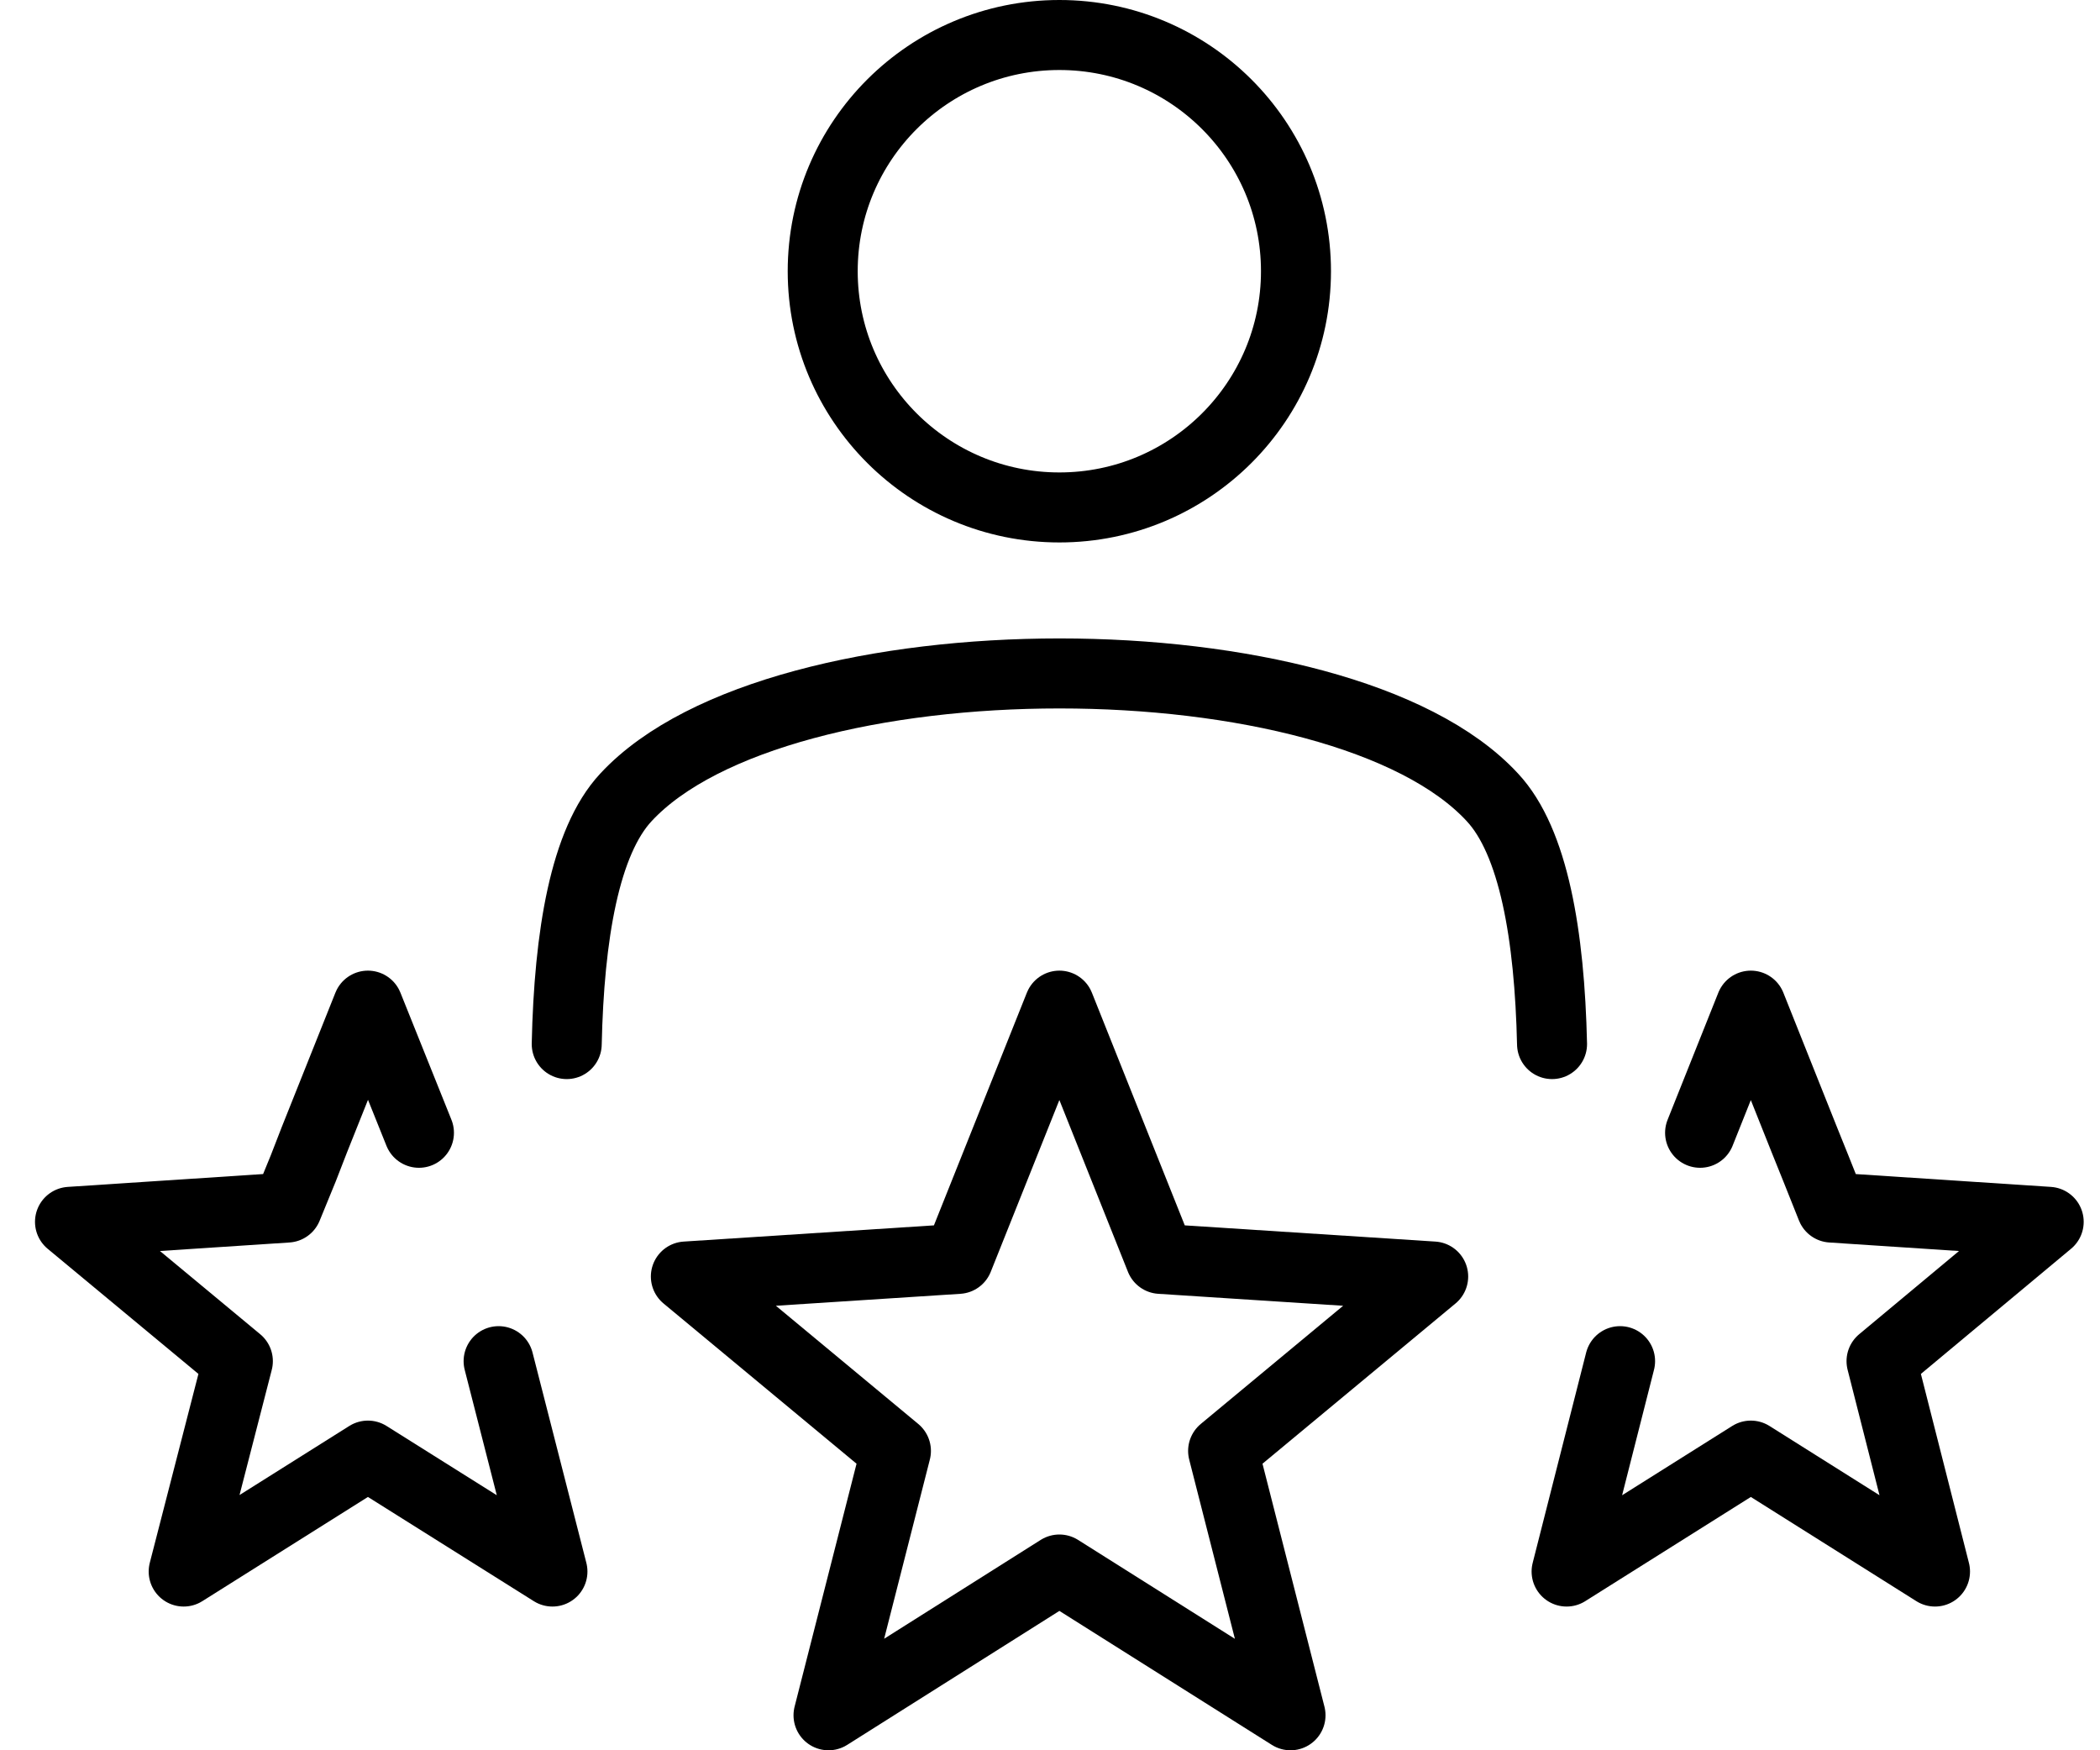
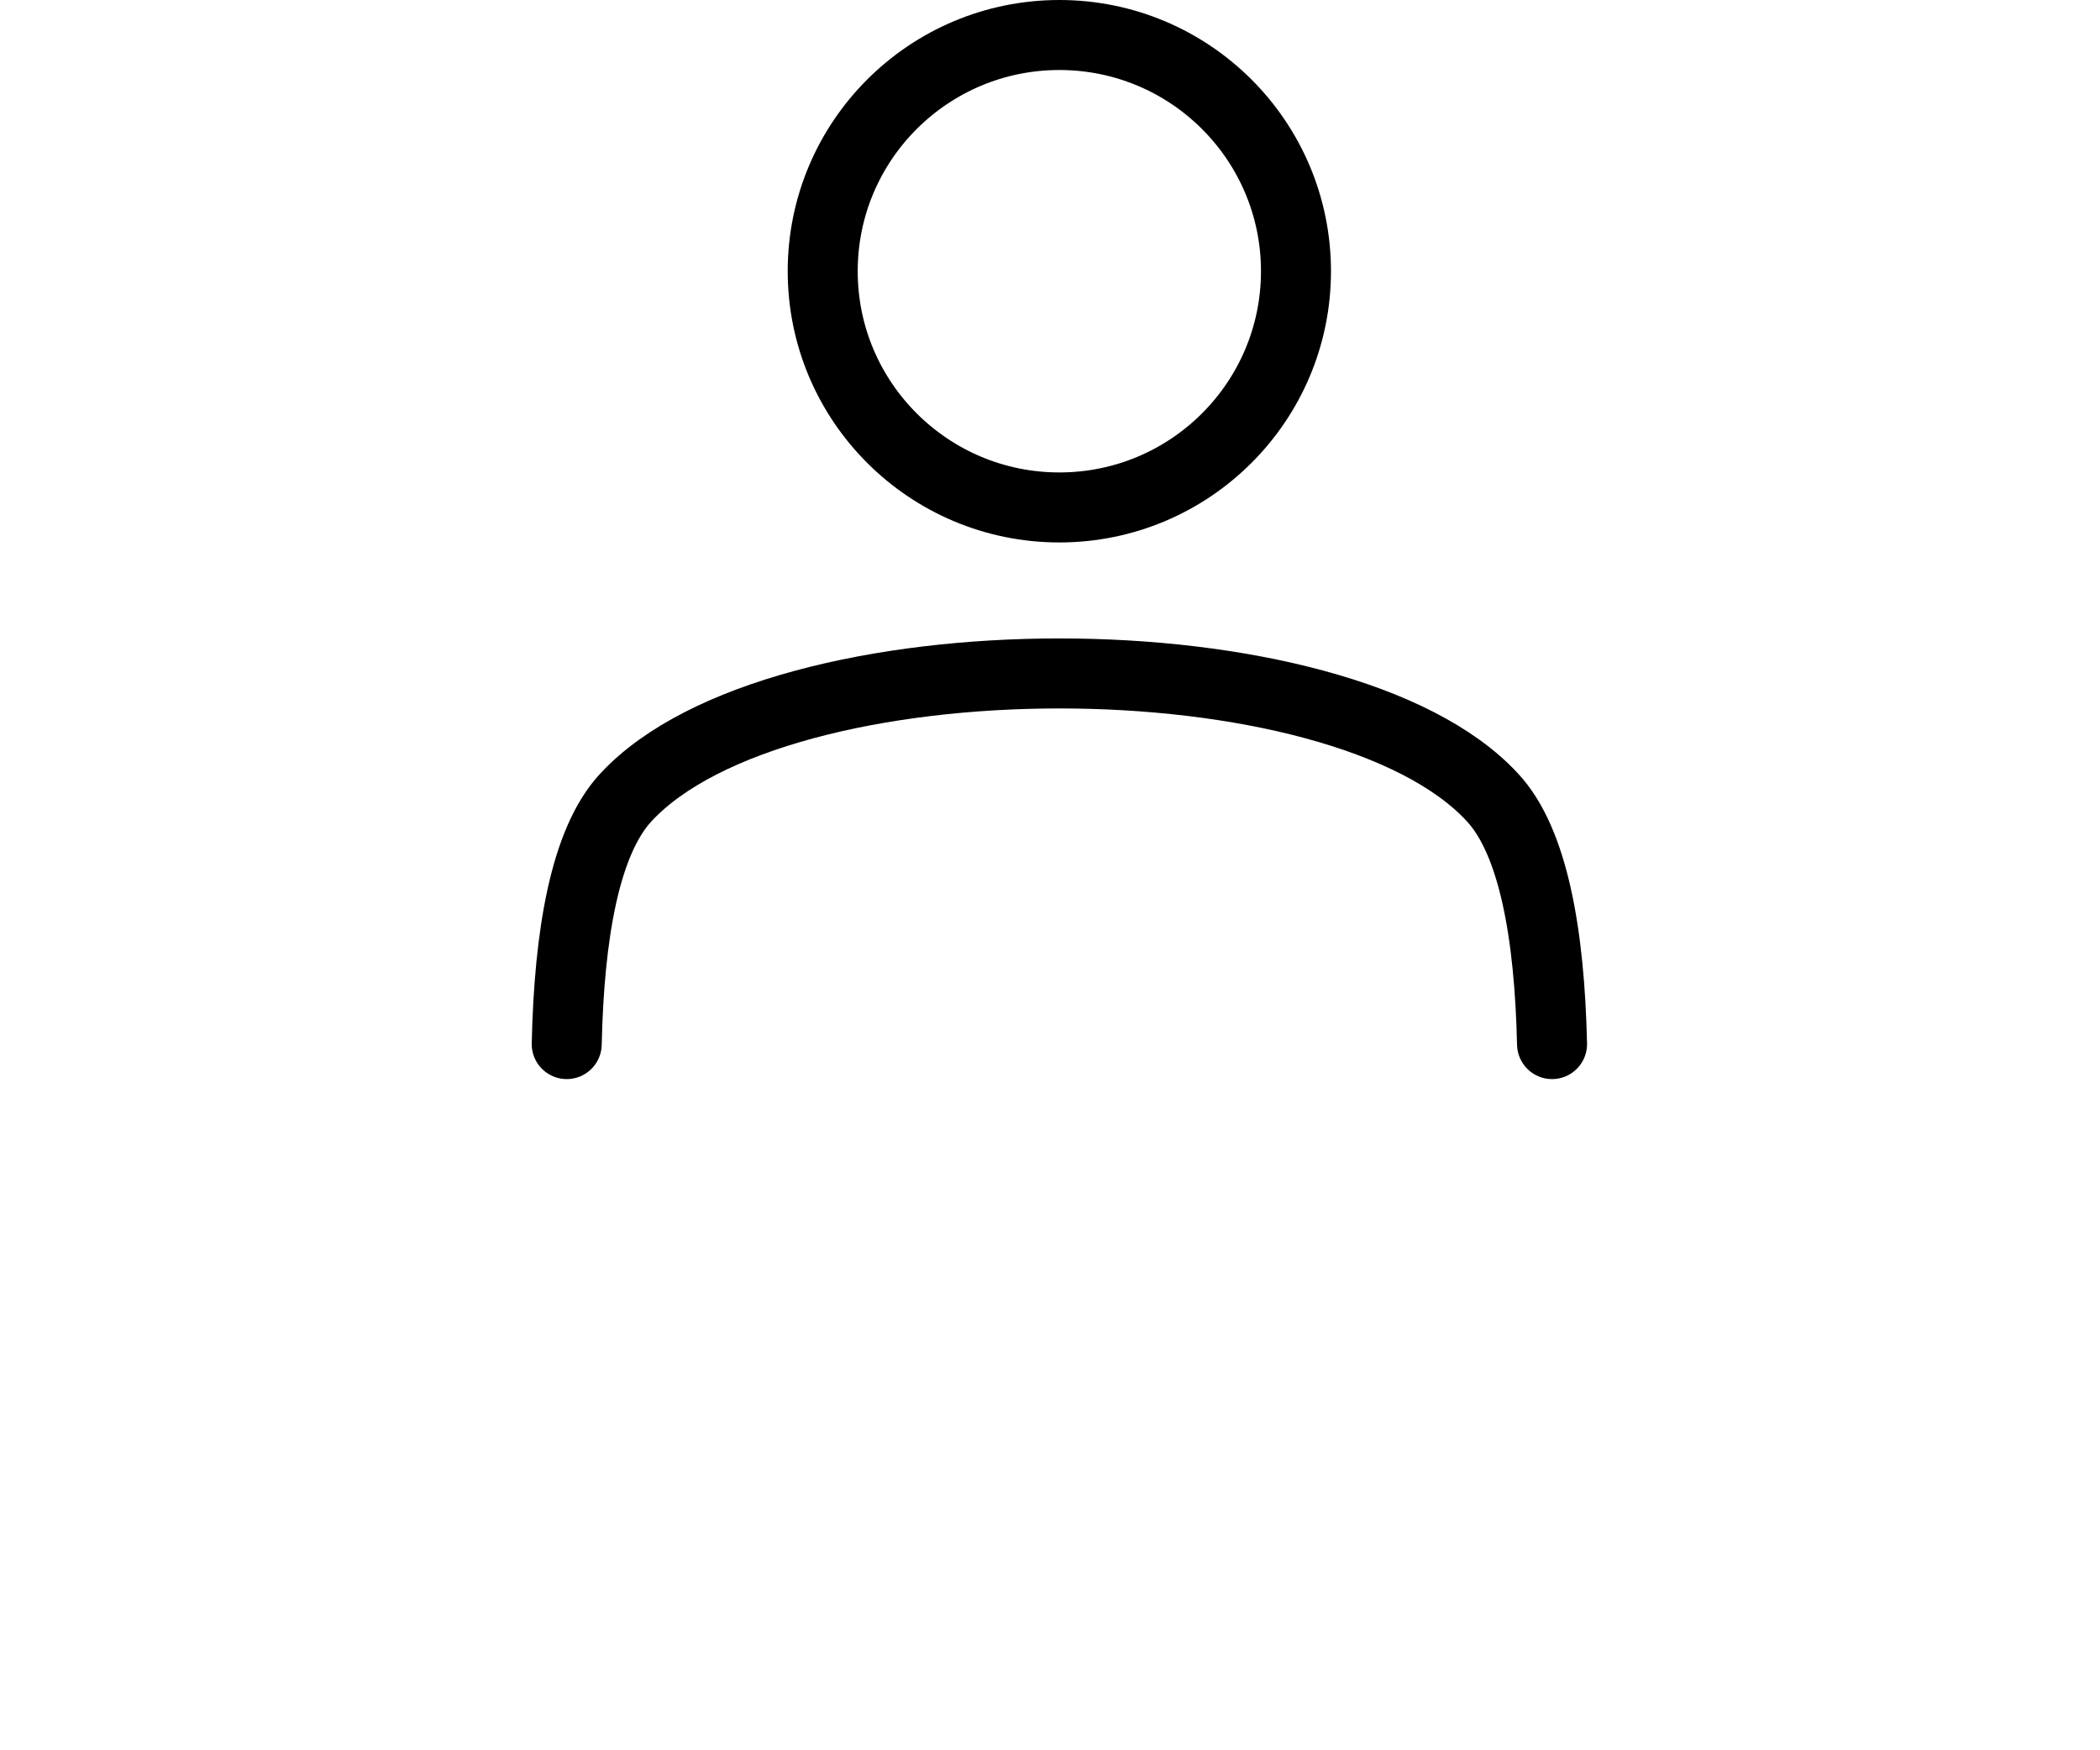
<svg xmlns="http://www.w3.org/2000/svg" width="30" height="25" viewBox="0 0 30 25" fill="none">
  <path d="M8.096 14.913C8.13 13.359 8.354 12.02 8.942 11.389C11.131 9.029 19.142 9.029 21.32 11.389C21.909 12.02 22.137 13.359 22.172 14.913" stroke="black" stroke-linecap="round" stroke-linejoin="round" />
  <path d="M15.134 7.248C17 7.248 18.514 5.737 18.514 3.874C18.514 2.01 17 0.5 15.134 0.5C13.267 0.5 11.753 2.01 11.753 3.874C11.753 5.737 13.267 7.248 15.134 7.248Z" stroke="black" stroke-linecap="round" stroke-linejoin="round" />
-   <path d="M15.134 14.364L16.578 17.981L20.474 18.233L17.473 20.724L18.436 24.5L15.134 22.418L11.836 24.5L12.799 20.724L9.798 18.233L13.689 17.981L15.134 14.364Z" stroke="black" stroke-linecap="round" stroke-linejoin="round" />
-   <path d="M23.144 19.442L22.38 22.447L25.012 20.791L27.643 22.447L26.879 19.442L29.267 17.452L26.164 17.248L25.941 16.689L25.775 16.277L25.012 14.364L24.287 16.18" stroke="black" stroke-linecap="round" stroke-linejoin="round" />
-   <path d="M7.123 19.442L7.892 22.447L5.256 20.791L2.624 22.447L3.398 19.442L1 17.452L4.103 17.248L4.332 16.689L4.492 16.277L5.256 14.364L5.985 16.18" stroke="black" stroke-linecap="round" stroke-linejoin="round" />
</svg>